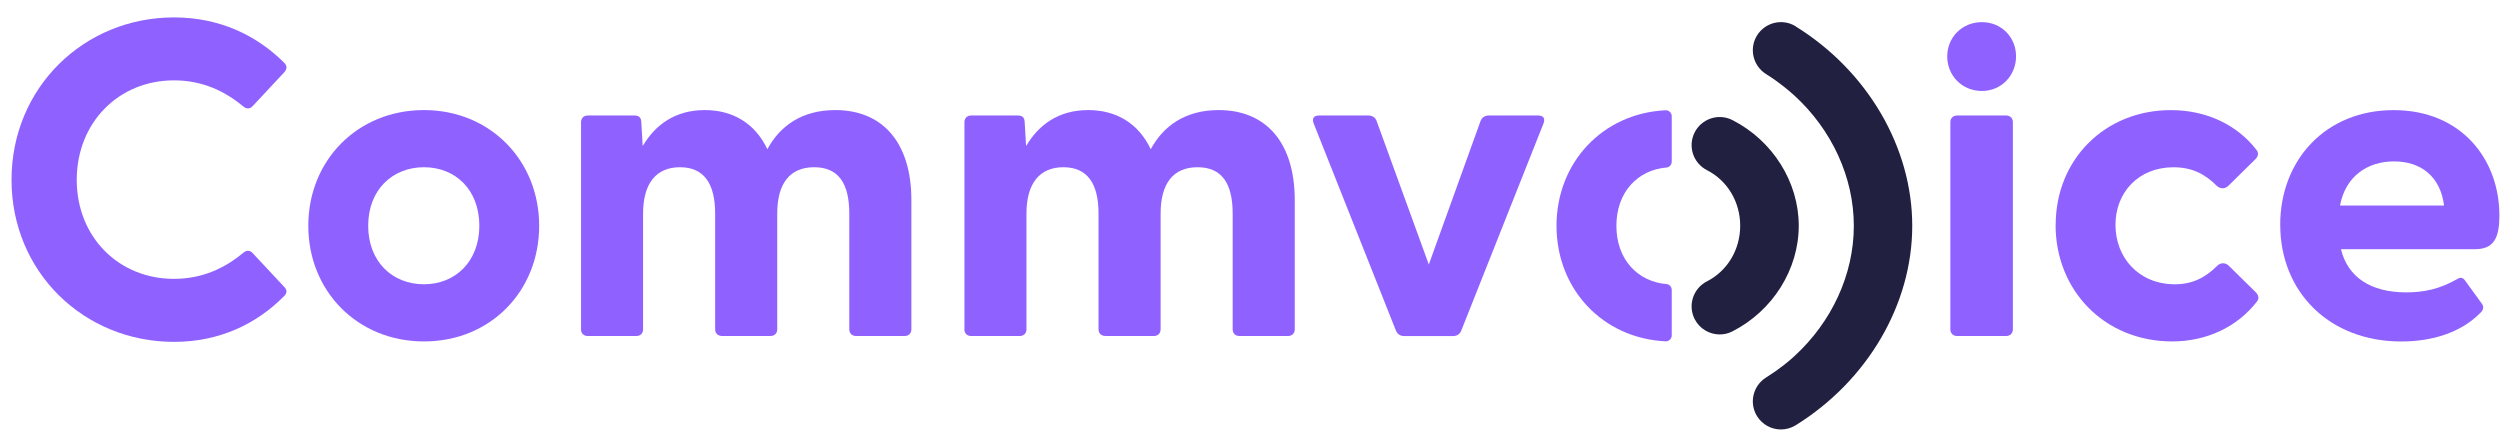
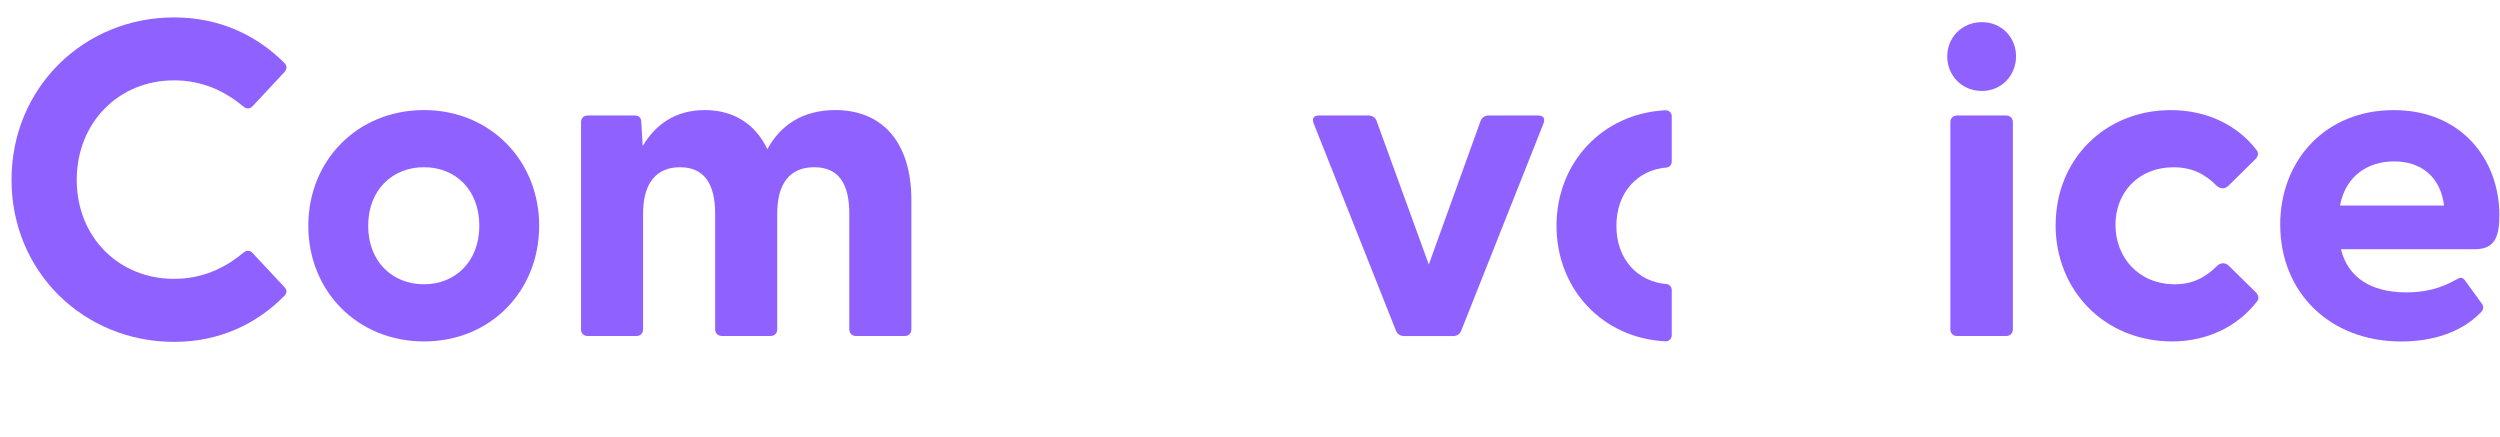
<svg xmlns="http://www.w3.org/2000/svg" width="206" height="36" viewBox="0 0 206 36" fill="none">
  <g clip-path="url(#clip0_160_2236)">
    <path d="M0.95 14.818C0.95 7.218 6.92 1.434 14.339 1.434C18.046 1.434 21.125 2.879 23.424 5.177C23.681 5.435 23.645 5.696 23.424 5.954L20.828 8.736C20.606 8.993 20.308 8.993 20.047 8.772C18.489 7.476 16.633 6.622 14.335 6.622C9.774 6.622 6.324 10.108 6.324 14.818C6.324 19.528 9.774 22.977 14.335 22.977C16.633 22.977 18.489 22.124 20.047 20.828C20.308 20.606 20.602 20.606 20.828 20.864L23.424 23.646C23.645 23.867 23.681 24.129 23.424 24.386C21.125 26.721 18.046 28.17 14.339 28.17C6.92 28.17 0.95 22.422 0.95 14.818Z" fill="#8F62FF" />
    <path d="M47.878 27.132V10.072C47.878 9.738 48.099 9.517 48.434 9.517H52.29C52.624 9.517 52.845 9.666 52.845 10.108L52.958 12.037C53.96 10.33 55.591 9.07 58.074 9.07C60.409 9.07 62.228 10.181 63.231 12.294C64.233 10.438 66.012 9.07 68.83 9.07C72.723 9.07 75.098 11.739 75.098 16.489V27.132C75.098 27.466 74.876 27.687 74.542 27.687H70.537C70.203 27.687 69.981 27.466 69.981 27.132V17.6C69.981 15.116 69.092 13.78 67.087 13.78C65.082 13.78 64.044 15.116 64.044 17.6V27.132C64.044 27.466 63.822 27.687 63.488 27.687H59.519C59.149 27.687 58.928 27.466 58.928 27.132V17.6C58.928 15.116 58.002 13.78 56.033 13.78C54.065 13.78 52.99 15.116 52.99 17.6V27.132C52.99 27.466 52.769 27.687 52.435 27.687H48.429C48.095 27.687 47.874 27.466 47.874 27.132H47.878Z" fill="#8F62FF" />
-     <path d="M79.469 27.132V10.072C79.469 9.738 79.69 9.517 80.024 9.517H83.881C84.215 9.517 84.436 9.666 84.436 10.108L84.549 12.037C85.551 10.33 87.181 9.07 89.665 9.07C92 9.07 93.819 10.181 94.822 12.294C95.824 10.438 97.603 9.07 100.421 9.07C104.313 9.07 106.688 11.739 106.688 16.489V27.132C106.688 27.466 106.467 27.687 106.133 27.687H102.128C101.794 27.687 101.572 27.466 101.572 27.132V17.6C101.572 15.116 100.683 13.78 98.678 13.78C96.673 13.78 95.635 15.116 95.635 17.6V27.132C95.635 27.466 95.413 27.687 95.079 27.687H91.11C90.74 27.687 90.519 27.466 90.519 27.132V17.6C90.519 15.116 89.593 13.78 87.624 13.78C85.656 13.78 84.581 15.116 84.581 17.6V27.132C84.581 27.466 84.36 27.687 84.026 27.687H80.02C79.686 27.687 79.465 27.466 79.465 27.132H79.469Z" fill="#8F62FF" />
    <path d="M115.025 27.244L108.239 10.149C108.09 9.742 108.275 9.517 108.685 9.517H112.763C113.061 9.517 113.319 9.666 113.431 9.963L117.734 21.794L122.001 9.963C122.114 9.666 122.372 9.517 122.67 9.517H126.747C127.154 9.517 127.339 9.738 127.194 10.149L120.407 27.244C120.295 27.542 120.037 27.691 119.739 27.691H115.698C115.4 27.691 115.142 27.542 115.029 27.244H115.025Z" fill="#8F62FF" />
    <path d="M169.388 18.529C169.388 13.151 173.429 9.074 178.88 9.074C181.883 9.074 184.37 10.334 185.924 12.338C186.146 12.596 186.073 12.894 185.848 13.115L183.622 15.305C183.324 15.603 182.917 15.563 182.656 15.305C181.653 14.303 180.578 13.783 179.097 13.783C176.203 13.783 174.315 15.861 174.315 18.529C174.315 21.198 176.207 23.424 179.21 23.424C180.619 23.424 181.693 22.905 182.696 21.903C182.953 21.645 183.364 21.605 183.658 21.903L185.884 24.092C186.105 24.314 186.182 24.612 185.956 24.869C184.399 26.87 181.915 28.134 178.984 28.134C173.458 28.134 169.38 23.98 169.38 18.529H169.388Z" fill="#8F62FF" />
    <path d="M187.888 18.529C187.888 13.188 191.632 9.074 197.235 9.074C202.838 9.074 205.95 13.151 205.95 17.752C205.95 19.532 205.543 20.534 203.945 20.534H192.896C193.451 22.832 195.343 24.092 198.274 24.092C199.683 24.092 201.019 23.835 202.5 22.981C202.762 22.832 202.947 22.869 203.132 23.13L204.505 25.022C204.69 25.28 204.654 25.541 204.32 25.839C202.762 27.397 200.427 28.138 197.867 28.138C191.897 28.138 187.892 24.02 187.892 18.533L187.888 18.529ZM201.389 16.935C201.091 14.524 199.461 13.3 197.271 13.3C195.082 13.3 193.266 14.524 192.819 16.935H201.385H201.389Z" fill="#8F62FF" />
    <path d="M34.936 9.07C29.45 9.07 25.404 13.224 25.404 18.602C25.404 23.98 29.446 28.134 34.936 28.134C40.427 28.134 44.428 23.98 44.428 18.602C44.428 13.224 40.387 9.07 34.936 9.07ZM34.936 23.424C32.34 23.424 30.339 21.569 30.339 18.602C30.339 15.635 32.344 13.78 34.936 13.78C37.529 13.78 39.497 15.635 39.497 18.602C39.497 21.569 37.496 23.424 34.936 23.424Z" fill="#8F62FF" />
    <path d="M160.709 10.072C160.709 9.738 160.93 9.517 161.264 9.517H165.306C165.64 9.517 165.861 9.738 165.861 10.072V27.132C165.861 27.466 165.64 27.687 165.306 27.687H161.264C160.93 27.687 160.709 27.466 160.709 27.132V10.072Z" fill="#8F62FF" />
    <path d="M137.752 23.895C137.752 23.646 137.567 23.428 137.321 23.408C134.971 23.211 133.191 21.404 133.191 18.606C133.191 15.808 134.971 14.001 137.321 13.804C137.567 13.784 137.752 13.566 137.752 13.317V9.581C137.752 9.303 137.523 9.074 137.245 9.086C132.052 9.335 128.256 13.393 128.256 18.606C128.256 23.819 132.048 27.876 137.245 28.126C137.523 28.138 137.752 27.909 137.752 27.631V23.895Z" fill="#8F62FF" />
    <path d="M160.452 4.642C160.452 3.084 161.675 1.824 163.306 1.824C164.936 1.824 166.123 3.084 166.123 4.642C166.123 6.2 164.936 7.496 163.306 7.496C161.675 7.496 160.452 6.236 160.452 4.642Z" fill="#8F62FF" />
-     <path d="M147.969 2.17C146.882 1.498 145.457 1.832 144.78 2.919C144.108 4.006 144.442 5.431 145.529 6.107C145.783 6.264 146.028 6.429 146.274 6.602C146.366 6.666 146.455 6.735 146.548 6.803C146.709 6.92 146.866 7.037 147.019 7.162C147.095 7.222 147.172 7.286 147.248 7.347C147.453 7.516 147.655 7.685 147.848 7.862C147.848 7.862 147.852 7.866 147.856 7.87C150.927 10.68 152.755 14.592 152.755 18.61C152.755 22.627 150.927 26.54 147.856 29.349C147.856 29.349 147.852 29.354 147.848 29.358C147.655 29.535 147.453 29.704 147.252 29.869C147.176 29.933 147.099 29.994 147.023 30.054C146.87 30.175 146.713 30.291 146.552 30.408C146.459 30.477 146.366 30.545 146.274 30.609C146.032 30.778 145.783 30.944 145.529 31.105C144.442 31.777 144.108 33.206 144.78 34.293C145.219 34.997 145.976 35.388 146.749 35.388C147.164 35.388 147.586 35.275 147.965 35.041C153.89 31.366 157.569 25.07 157.569 18.61C157.569 12.149 153.89 5.849 147.965 2.178L147.969 2.17Z" fill="#212040" />
-     <path d="M148.218 18.602C148.218 15.003 146.073 11.586 142.752 9.895C141.613 9.315 140.22 9.77 139.64 10.909C139.06 12.049 139.515 13.441 140.654 14.021C142.341 14.882 143.392 16.637 143.392 18.602C143.392 20.566 142.341 22.325 140.654 23.183C139.515 23.762 139.06 25.155 139.64 26.294C140.051 27.095 140.86 27.558 141.705 27.558C142.059 27.558 142.418 27.478 142.752 27.305C146.073 25.614 148.218 22.197 148.218 18.598V18.602Z" fill="#212040" />
  </g>
  <defs>
    <clipPath id="clip0_160_2236">
      <rect width="205" height="34.767" fill="white" transform="translate(0.95 0.616)" />
    </clipPath>
  </defs>
</svg>